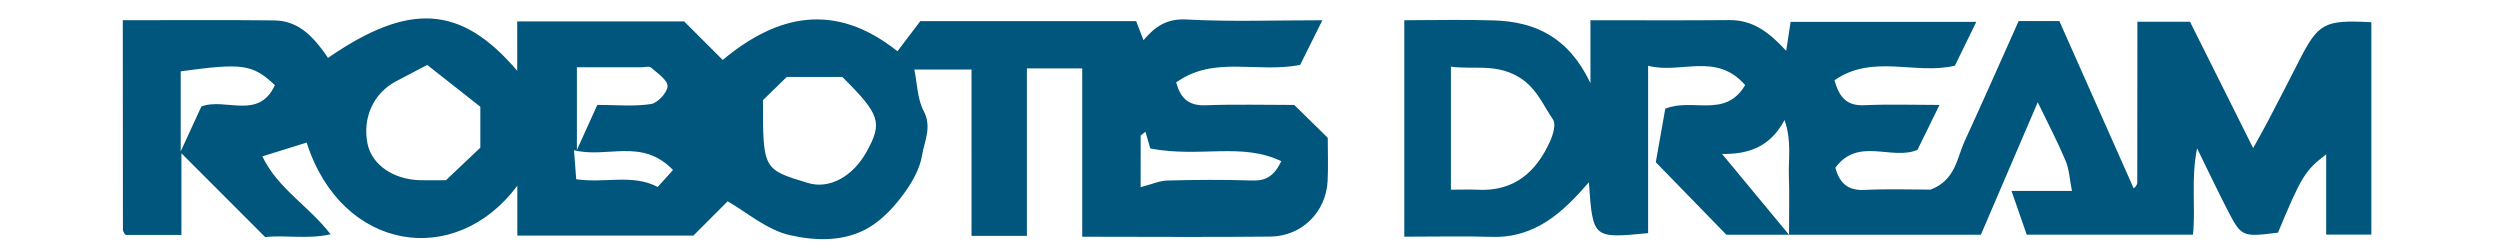
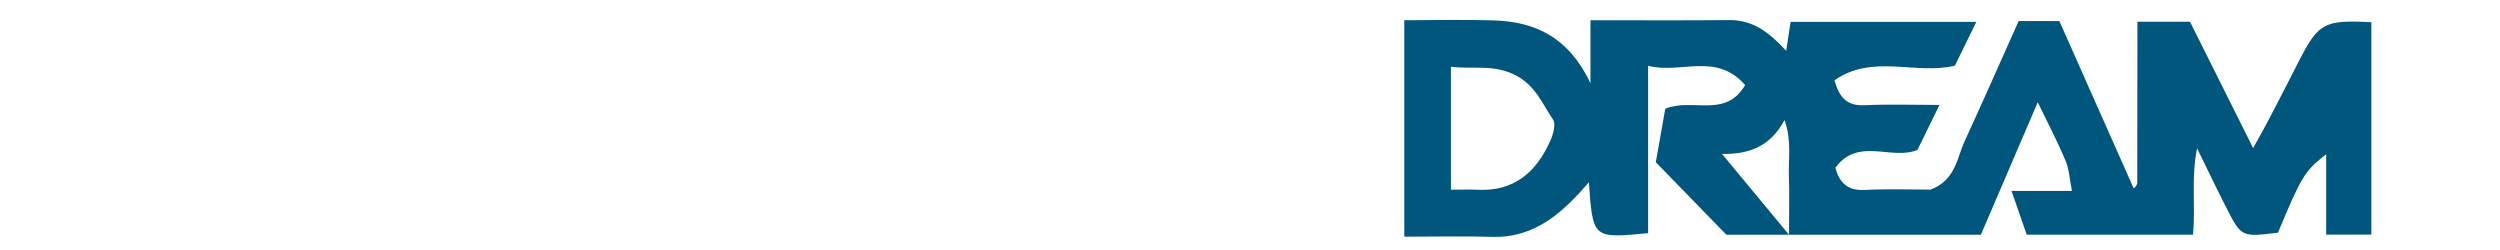
<svg xmlns="http://www.w3.org/2000/svg" version="1.1" id="Layer_1" x="0px" y="0px" width="120px" height="12px" viewBox="0 0 120 12" enable-background="new 0 0 120 12" xml:space="preserve">
  <g>
-     <path fill="#00567D" d="M51.947,11.363v-8.08h-2.656v8.037h-2.658V3.338h-2.744c0.139,0.672,0.142,1.411,0.448,1.992   c0.408,0.774,0.031,1.449-0.077,2.121c-0.107,0.66-0.484,1.318-0.893,1.871c-0.439,0.596-0.979,1.178-1.6,1.564   c-1.181,0.733-2.611,0.682-3.847,0.403c-1.112-0.252-2.089-1.11-2.992-1.627c-0.618,0.622-1.246,1.248-1.644,1.646h-8.452V8.915   c-2.983,4.004-8.44,3.153-10.112-2.071c-0.661,0.205-1.322,0.413-2.126,0.661c0.729,1.54,2.215,2.367,3.275,3.74   c-1.112,0.253-2.214,0.022-3.139,0.136c-1.298-1.301-2.513-2.514-4.022-4.023v3.92H6.042c0.038,0.037-0.025-0.008-0.068-0.064   C5.937,11.154,5.9,11.083,5.9,11.02C5.894,7.717,5.894,4.418,5.894,0.971c2.471,0,4.86-0.019,7.25,0.008   c1.038,0.012,1.771,0.563,2.6,1.799c3.888-2.677,6.372-2.557,9.082,0.619v-2.37h8.012c0.573,0.573,1.158,1.157,1.852,1.85   c2.589-2.16,5.365-2.826,8.388-0.417c0.356-0.471,0.684-0.902,1.097-1.447h10.359c0.113,0.292,0.214,0.553,0.354,0.917   c0.562-0.673,1.14-1.046,2.064-0.995c2.083,0.115,4.174,0.037,6.522,0.037c-0.445,0.896-0.779,1.566-1.068,2.143   c-2.066,0.408-4.137-0.464-5.95,0.841c0.203,0.735,0.571,1.126,1.4,1.097c1.429-0.053,2.86-0.016,4.268-0.016   c0.547,0.537,1.084,1.064,1.608,1.578c0,0.699,0.027,1.38-0.006,2.055c-0.067,1.496-1.227,2.666-2.744,2.686   C58.051,11.389,55.119,11.363,51.947,11.363 M36.622,4.806c0,3.327,0,3.327,2.168,3.979c1.01,0.304,2.138-0.299,2.802-1.494   c0.782-1.407,0.657-1.795-1.163-3.599h-2.662C37.365,4.08,36.992,4.445,36.622,4.806 M20.506,3.117   c-0.649,0.339-1.08,0.564-1.51,0.792c-1.075,0.575-1.61,1.759-1.353,2.997c0.206,0.996,1.226,1.707,2.514,1.744   c0.447,0.012,0.895,0,1.249,0c0.599-0.565,1.138-1.078,1.65-1.563V5.123C22.263,4.498,21.414,3.83,20.506,3.117 M54.751,8.984   c0.51-0.129,0.901-0.311,1.3-0.32c1.354-0.035,2.705-0.043,4.058,0c0.643,0.021,1.045-0.201,1.393-0.926   c-1.912-0.92-3.889-0.153-6.288-0.611c0.019,0.064-0.106-0.368-0.231-0.802c-0.078,0.062-0.155,0.118-0.231,0.178L54.751,8.984   L54.751,8.984z M8.674,7.268C9.162,6.209,9.423,5.641,9.667,5.11c1.158-0.436,2.753,0.673,3.528-1.025   C12.12,3.079,11.64,3.017,8.674,3.424V7.268z M28.671,5.035c0.928,0,1.768,0.084,2.576-0.041c0.322-0.049,0.795-0.562,0.795-0.862   c0-0.3-0.488-0.618-0.797-0.893c-0.085-0.073-0.29-0.011-0.443-0.011h-3.111v3.971C28.103,6.291,28.358,5.729,28.671,5.035    M32.304,8.159c-1.5-1.556-3.155-0.546-4.752-0.949c0.049,0.647,0.079,1.05,0.106,1.394c1.396,0.203,2.695-0.266,3.913,0.369   C31.762,8.762,31.953,8.551,32.304,8.159" />
    <path fill="#00567D" d="M67.406,11.361V0.971c1.469,0,2.891-0.037,4.303,0.008c1.971,0.063,3.576,0.792,4.633,3.011V0.971   c2.33,0,4.498,0.014,6.666-0.007c1.119-0.011,1.902,0.575,2.73,1.475c0.08-0.516,0.141-0.912,0.211-1.389h8.914   c-0.365,0.743-0.693,1.417-1.027,2.101c-1.859,0.458-3.955-0.581-5.781,0.703c0.236,0.839,0.607,1.236,1.437,1.196   c1.18-0.054,2.368-0.013,3.604-0.013c-0.402,0.824-0.732,1.499-1.058,2.158c-1.244,0.52-2.851-0.637-3.942,0.859   c0.196,0.705,0.571,1.102,1.397,1.063c1.125-0.057,2.258-0.016,3.178-0.016c1.203-0.463,1.256-1.512,1.64-2.343   c0.873-1.896,1.717-3.809,2.584-5.746h1.955c1.198,2.699,2.387,5.371,3.563,8.021c-0.01,0.009,0.055-0.024,0.096-0.076   c0.039-0.056,0.08-0.125,0.08-0.188c0.006-2.552,0.006-5.1,0.006-7.726h2.525c0.936,1.87,1.904,3.807,3.031,6.065   c0.354-0.64,0.567-1.013,0.764-1.396c0.486-0.928,0.963-1.859,1.439-2.792c0.932-1.821,1.207-1.971,3.471-1.854V11.26h-2.168V7.409   c-1.02,0.776-1.191,1.062-2.314,3.758c-1.746,0.216-1.754,0.218-2.471-1.181c-0.445-0.865-0.861-1.748-1.412-2.867   c-0.299,1.482-0.061,2.779-0.197,4.146h-7.979c-0.195-0.559-0.438-1.254-0.732-2.101h2.902c-0.113-0.563-0.132-1.042-0.308-1.455   c-0.377-0.897-0.832-1.763-1.334-2.801c-0.918,2.137-1.787,4.161-2.729,6.358H82.865c-0.996-1.021-2.094-2.15-3.387-3.48   c0.129-0.741,0.303-1.707,0.455-2.567c1.311-0.539,2.881,0.485,3.834-1.135c-1.394-1.602-3.097-0.516-4.658-0.927v8.033   c-2.654,0.26-2.654,0.26-2.842-2.439c-1.244,1.434-2.572,2.684-4.666,2.618C70.252,11.328,68.896,11.361,67.406,11.361    M69.641,9.104c0.558,0,0.933-0.016,1.303,0.004c1.74,0.086,2.798-0.853,3.464-2.336c0.141-0.313,0.286-0.813,0.141-1.027   c-0.51-0.745-0.825-1.602-1.746-2.103c-1.067-0.583-2.079-0.301-3.159-0.44v5.902H69.641z M85.873,11.268   c0-1.22,0.023-2.019-0.006-2.813c-0.033-0.827,0.145-1.683-0.209-2.693c-0.703,1.318-1.764,1.645-3,1.627   C83.713,8.66,84.658,9.799,85.873,11.268" />
  </g>
</svg>